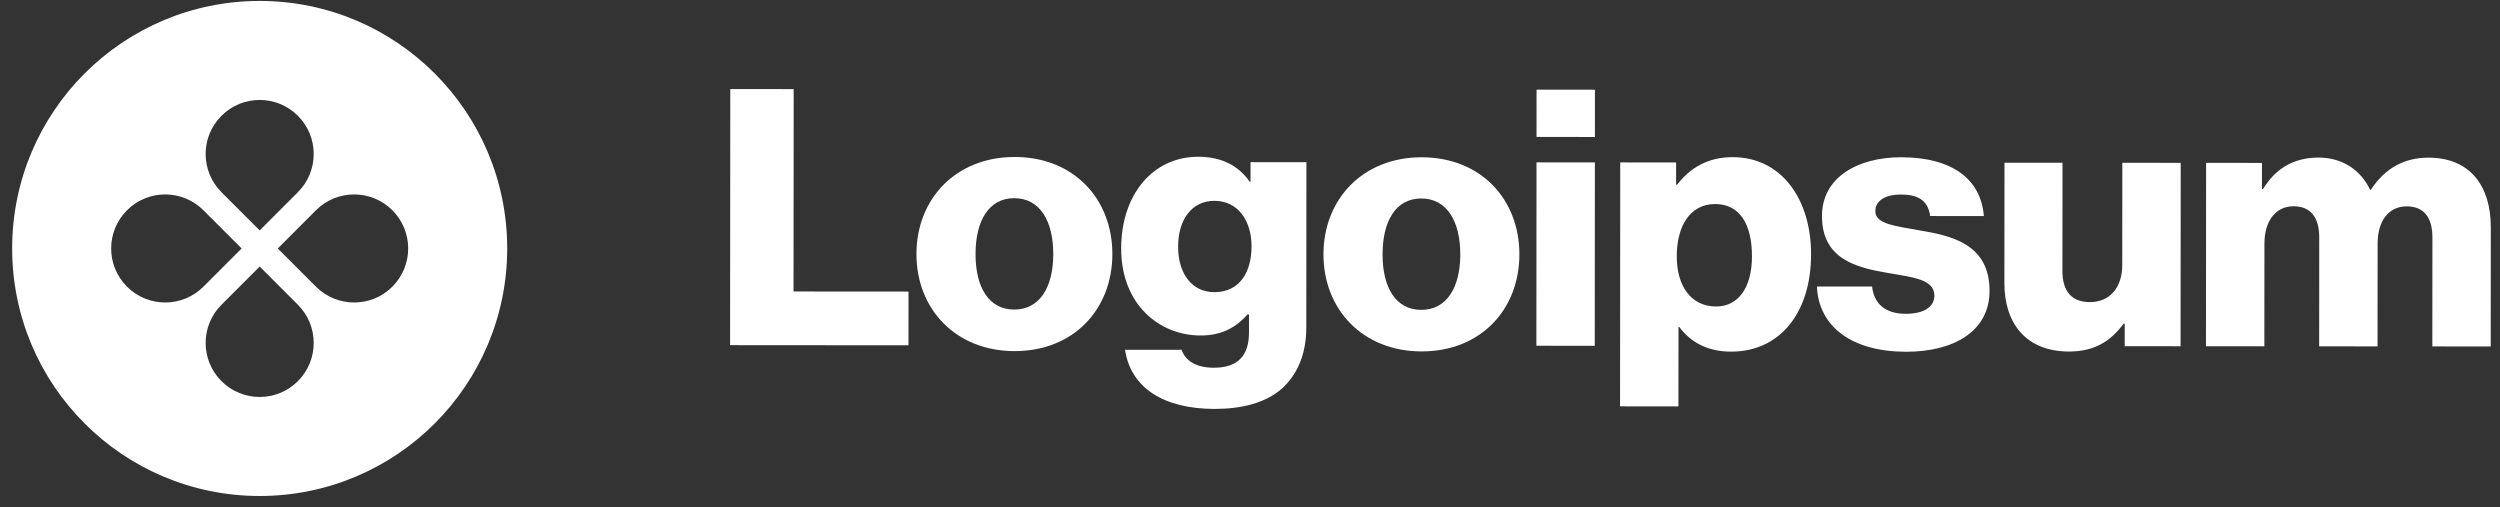
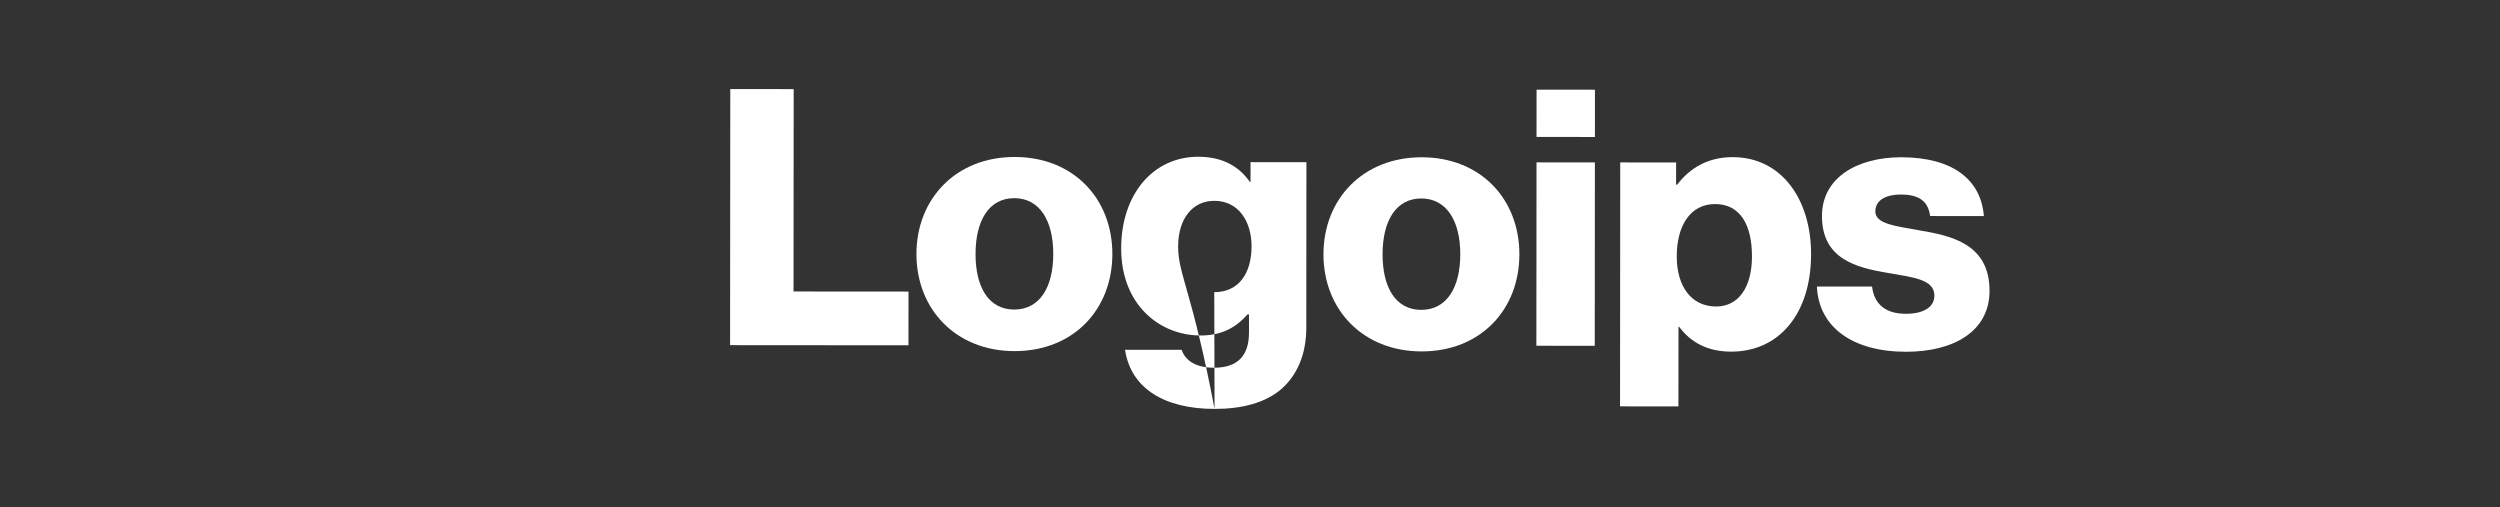
<svg xmlns="http://www.w3.org/2000/svg" width="202" height="41" viewBox="0 0 202 41" fill="none">
  <rect x="0" y="0" width="202" height="41" fill="#333333" stroke="none" />
-   <path fill-rule="evenodd" clip-rule="evenodd" d="M20.982 40.076C32.028 40.076 40.982 31.122 40.982 20.076C40.982 9.03 32.028 0.076 20.982 0.076C9.936 0.076 0.982 9.03 0.982 20.076C0.982 31.122 9.936 40.076 20.982 40.076ZM24.069 15.529C25.774 13.824 25.774 11.06 24.069 9.355C22.364 7.65 19.6 7.65 17.895 9.355C16.19 11.06 16.19 13.824 17.895 15.529L20.982 18.616L24.069 15.529ZM25.53 23.163C27.235 24.868 29.999 24.868 31.703 23.163C33.408 21.458 33.408 18.694 31.703 16.989C29.999 15.284 27.235 15.284 25.53 16.989L22.443 20.076L25.53 23.163ZM24.069 30.797C25.774 29.093 25.774 26.328 24.069 24.624L20.982 21.537L17.895 24.624C16.19 26.328 16.19 29.093 17.895 30.797C19.6 32.502 22.364 32.502 24.069 30.797ZM10.261 23.163C8.556 21.458 8.556 18.694 10.261 16.989C11.966 15.284 14.73 15.284 16.435 16.989L19.522 20.076L16.435 23.163C14.73 24.868 11.966 24.868 10.261 23.163Z" fill="white" />
  <path d="M58.991 27.889L73.404 27.9L73.407 23.559L64.117 23.552L64.129 7.2L59.007 7.196L58.991 27.889Z" fill="white" />
  <path d="M81.946 25.012C79.891 25.011 78.822 23.216 78.824 20.524C78.826 17.833 79.898 16.01 81.953 16.012C84.008 16.013 85.106 17.837 85.104 20.529C85.102 23.221 84.001 25.014 81.946 25.012ZM81.973 28.37C86.748 28.373 89.876 24.989 89.879 20.532C89.883 16.076 86.76 12.687 81.984 12.684C77.238 12.68 74.052 16.064 74.049 20.521C74.045 24.978 77.226 28.366 81.973 28.37Z" fill="white" />
-   <path d="M98.135 33.041C100.334 33.043 102.274 32.552 103.577 31.396C104.764 30.326 105.547 28.706 105.549 26.477L105.558 13.106L101.044 13.103L101.042 14.695L100.985 14.695C100.117 13.45 98.787 12.667 96.819 12.666C93.143 12.663 90.594 15.729 90.591 20.07C90.587 24.614 93.682 27.105 97.01 27.108C98.805 27.109 99.934 26.386 100.803 25.403L100.919 25.403L100.918 26.879C100.916 28.673 100.076 29.715 98.079 29.713C96.516 29.712 95.736 29.046 95.476 28.264L90.903 28.261C91.364 31.358 94.054 33.038 98.135 33.041ZM98.113 23.607C96.347 23.605 95.191 22.157 95.192 19.929C95.194 17.671 96.353 16.225 98.118 16.227C100.086 16.228 101.127 17.907 101.125 19.904C101.124 21.988 100.168 23.608 98.113 23.607Z" fill="white" />
+   <path d="M98.135 33.041C100.334 33.043 102.274 32.552 103.577 31.396C104.764 30.326 105.547 28.706 105.549 26.477L105.558 13.106L101.044 13.103L101.042 14.695L100.985 14.695C100.117 13.45 98.787 12.667 96.819 12.666C93.143 12.663 90.594 15.729 90.591 20.07C90.587 24.614 93.682 27.105 97.01 27.108C98.805 27.109 99.934 26.386 100.803 25.403L100.919 25.403L100.918 26.879C100.916 28.673 100.076 29.715 98.079 29.713C96.516 29.712 95.736 29.046 95.476 28.264L90.903 28.261C91.364 31.358 94.054 33.038 98.135 33.041ZC96.347 23.605 95.191 22.157 95.192 19.929C95.194 17.671 96.353 16.225 98.118 16.227C100.086 16.228 101.127 17.907 101.125 19.904C101.124 21.988 100.168 23.608 98.113 23.607Z" fill="white" />
  <path d="M114.834 25.037C112.779 25.035 111.709 23.24 111.711 20.549C111.713 17.857 112.786 16.035 114.84 16.036C116.895 16.038 117.993 17.862 117.991 20.553C117.989 23.245 116.889 25.038 114.834 25.037ZM114.86 28.394C119.635 28.398 122.763 25.014 122.766 20.557C122.77 16.1 119.647 12.711 114.872 12.708C110.125 12.704 106.939 16.088 106.936 20.545C106.933 25.002 110.114 28.391 114.86 28.394Z" fill="white" />
  <path d="M124.139 27.937L128.856 27.941L128.867 13.123L124.15 13.119L124.139 27.937ZM124.151 11.064L128.869 11.068L128.871 7.248L124.154 7.244L124.151 11.064Z" fill="white" />
  <path d="M130.9 32.834L135.617 32.837L135.622 26.412L135.68 26.412C136.605 27.657 137.965 28.411 139.875 28.412C143.753 28.415 146.331 25.349 146.335 20.545C146.338 16.088 143.938 12.7 140.002 12.697C137.976 12.696 136.529 13.592 135.515 14.922L135.428 14.922L135.429 13.128L130.914 13.124L130.9 32.834ZM138.662 24.765C136.636 24.763 135.48 23.113 135.482 20.71C135.483 18.308 136.527 16.486 138.581 16.487C140.607 16.489 141.561 18.168 141.559 20.715C141.557 23.233 140.456 24.766 138.662 24.765Z" fill="white" />
  <path d="M154.008 28.422C157.886 28.425 160.752 26.749 160.755 23.508C160.758 19.716 157.69 19.048 155.086 18.612C153.205 18.264 151.527 18.118 151.527 17.076C151.528 16.15 152.426 15.716 153.583 15.717C154.886 15.718 155.782 16.124 155.955 17.455L160.296 17.459C160.067 14.535 157.811 12.71 153.614 12.707C150.113 12.705 147.217 14.323 147.215 17.449C147.212 20.922 149.961 21.618 152.537 22.054C154.504 22.403 156.299 22.549 156.298 23.881C156.297 24.835 155.399 25.356 153.981 25.355C152.418 25.354 151.435 24.629 151.262 23.153L146.806 23.15C146.948 26.42 149.667 28.419 154.008 28.422Z" fill="white" />
-   <path d="M167.16 28.403C169.215 28.405 170.518 27.595 171.59 26.149L171.677 26.149L171.675 27.973L176.19 27.976L176.201 13.158L171.484 13.155L171.478 21.432C171.476 23.197 170.491 24.412 168.871 24.411C167.366 24.41 166.643 23.512 166.644 21.891L166.651 13.151L161.962 13.148L161.955 22.872C161.953 26.171 163.745 28.401 167.16 28.403Z" fill="white" />
-   <path d="M178.242 27.978L182.96 27.981L182.966 19.675C182.967 17.91 183.836 16.666 185.312 16.667C186.73 16.668 187.395 17.595 187.394 19.186L187.388 27.984L192.105 27.988L192.111 19.682C192.112 17.916 192.953 16.672 194.458 16.674C195.876 16.675 196.541 17.601 196.539 19.193L196.533 27.991L201.25 27.995L201.257 18.357C201.26 15.029 199.583 12.741 196.226 12.739C194.316 12.738 192.723 13.547 191.564 15.34L191.507 15.34C190.755 13.748 189.28 12.734 187.341 12.732C185.199 12.731 183.78 13.743 182.853 15.276L182.766 15.276L182.768 13.163L178.253 13.16L178.242 27.978Z" fill="white" />
</svg>